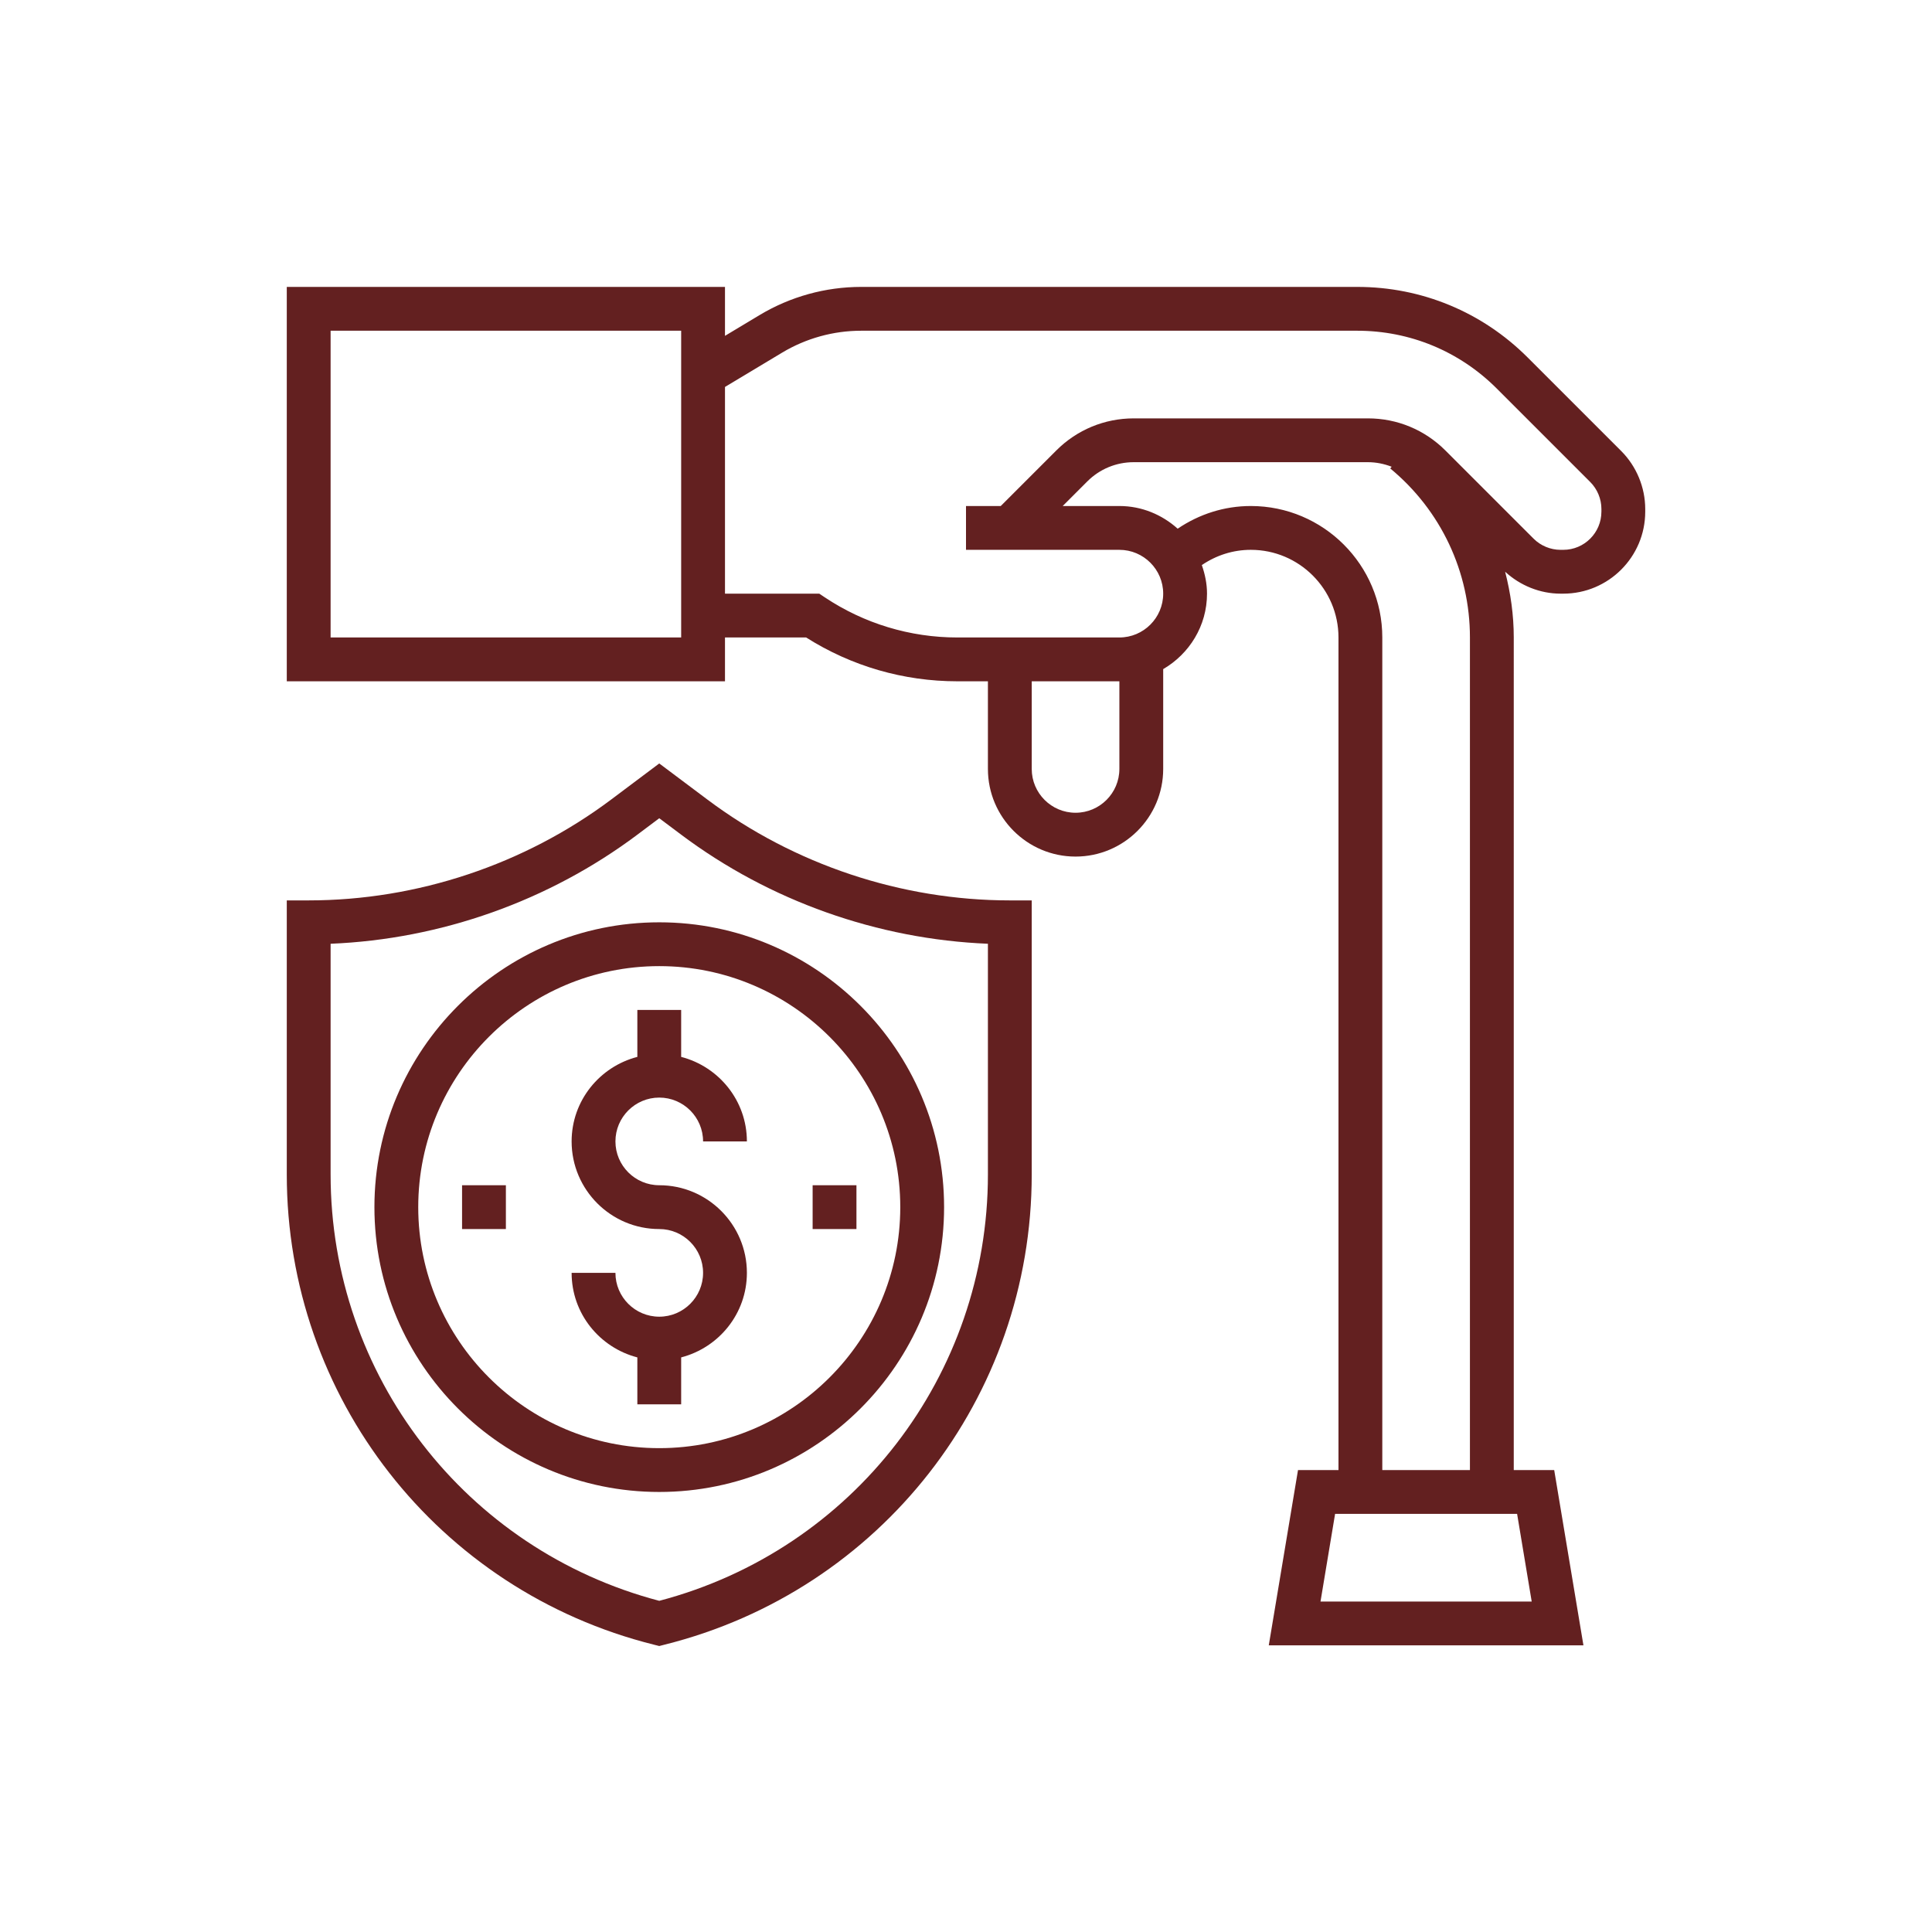
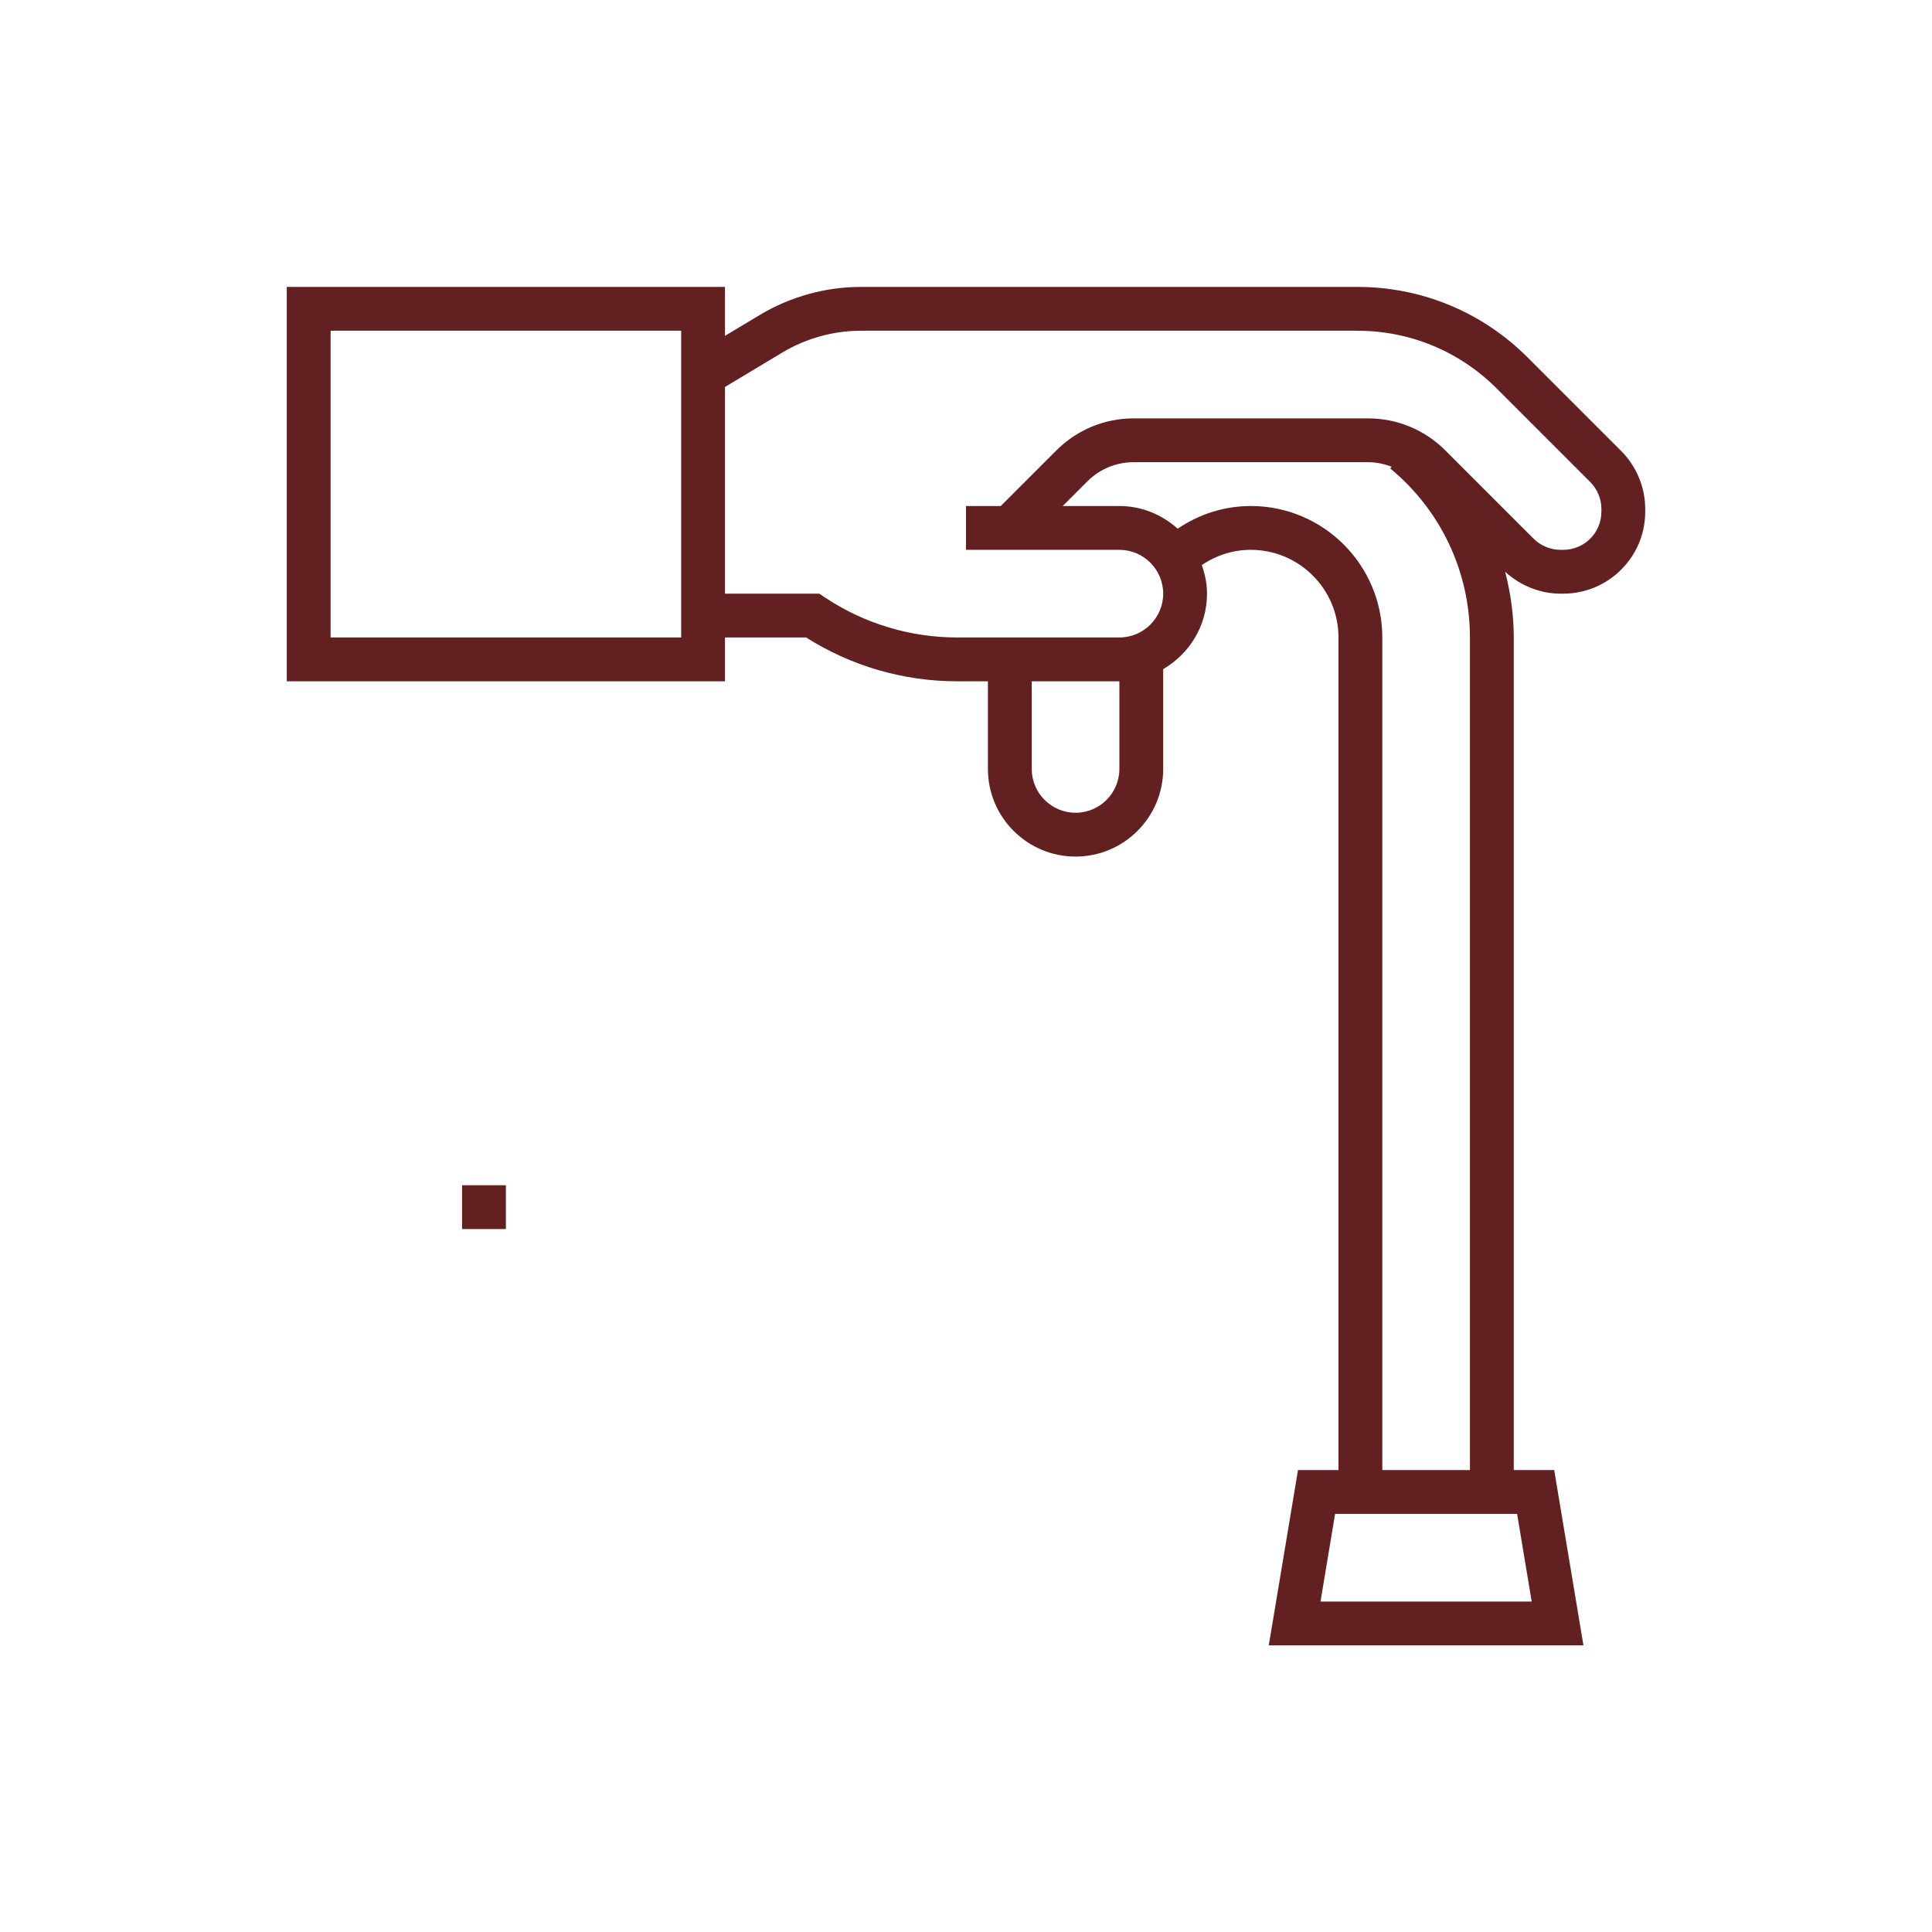
<svg xmlns="http://www.w3.org/2000/svg" version="1.1" id="Layer_3" x="0px" y="0px" width="512px" height="512px" viewBox="0 0 512 512" enable-background="new 0 0 512 512" xml:space="preserve">
-   <path fill="#632020" d="M168.904,267.646v12.438c-9.993,2.594-17.419,11.607-17.419,22.401c0,12.809,10.416,23.225,23.225,23.225  c6.404,0,11.613,5.209,11.613,11.614c0,6.403-5.209,11.612-11.613,11.612s-11.613-5.209-11.613-11.612h-11.612  c0,10.794,7.426,19.806,17.419,22.4v12.438h11.612v-12.438c9.993-2.595,17.419-11.606,17.419-22.4  c0-12.812-10.416-23.226-23.226-23.226c-6.404,0-11.613-5.209-11.613-11.613s5.209-11.614,11.613-11.614s11.613,5.21,11.613,11.614  h11.612c0-10.794-7.427-19.808-17.419-22.401v-12.438H168.904z" />
-   <path fill="#632020" d="M187.485,211.905l-12.775-9.581l-12.768,9.581c-22.971,17.223-51.434,26.709-80.135,26.709H76v72.627  c0,59.052,40.012,110.302,97.305,124.618l1.405,0.355l1.405-0.362c57.293-14.31,97.304-65.56,97.304-124.611v-72.627h-5.807  C238.911,238.614,210.449,229.127,187.485,211.905L187.485,211.905z M261.808,311.241c0,53.228-35.739,99.489-87.098,112.993  c-51.358-13.504-87.096-59.766-87.096-112.993v-61.135c29.212-1.191,57.878-11.353,81.295-28.911l5.801-4.354l5.806,4.354  c23.413,17.559,52.078,27.72,81.292,28.911V311.241z" />
  <path fill="#632020" d="M429.637,119.524l-24.789-24.788c-12.054-12.054-28.096-18.703-45.162-18.703H228.222c-9.465,0-18.761,2.573-26.89,7.444  l-9.204,5.527V76.034H76v104.517h116.129v-11.613h21.507c12.008,7.606,25.828,11.613,40.071,11.613h8.101v23.225  c0,12.81,10.415,23.226,23.224,23.226c12.812,0,23.227-10.417,23.227-23.226v-26.454c6.909-4.03,11.611-11.439,11.611-19.998  c0-2.665-0.543-5.185-1.374-7.571c3.844-2.613,8.291-4.042,12.989-4.042c12.809,0,23.225,10.417,23.225,23.226v220.646h-10.723  l-7.748,46.45h83.389l-7.748-46.45h-10.717V168.938c0-5.958-0.836-11.788-2.289-17.425c3.984,3.669,9.262,5.812,14.686,5.812h0.725  c11.973,0,21.717-9.743,21.717-21.716v-0.725C436,129.163,433.684,123.572,429.637,119.524L429.637,119.524z M180.516,168.938  H87.613V87.647h92.902V168.938z M296.646,203.776c0,6.404-5.209,11.613-11.614,11.613c-6.403,0-11.612-5.209-11.612-11.613v-23.225  h23.227V203.776z M402.049,401.195l3.867,23.227h-55.969l3.867-23.227h0.895h46.453H402.049z M366.323,389.583V168.938  c0-19.214-15.626-34.839-34.839-34.839c-7.01,0-13.646,2.13-19.388,6.009c-4.117-3.693-9.494-6.009-15.451-6.009h-15.015l6.508-6.51  c3.292-3.292,7.665-5.104,12.322-5.104h62.048c2.193,0,4.313,0.437,6.298,1.208l-0.376,0.452  c13.424,11.08,21.118,27.407,21.118,44.792v220.646H366.323z M424.388,135.608c0,5.574-4.53,10.103-10.104,10.103h-0.725  c-2.66,0-5.261-1.081-7.143-2.961l-23.371-23.37c-5.485-5.482-12.779-8.508-20.536-8.508h-62.048  c-7.758,0-15.051,3.025-20.532,8.508l-14.721,14.719H256v11.613h40.646c6.403,0,11.612,5.208,11.612,11.613  c0,6.405-5.209,11.613-11.612,11.613h-42.939c-12.542,0-24.694-3.682-35.135-10.638l-1.458-0.975h-24.985v-54.778l15.172-9.111  c6.323-3.786,13.558-5.789,20.921-5.789h131.469c13.959,0,27.08,5.441,36.953,15.306l24.787,24.788  c1.881,1.881,2.96,4.482,2.96,7.143v0.725H424.388z" />
-   <path fill="#632020" d="M99.225,319.906c0,41.619,33.864,75.481,75.484,75.481c41.621,0,75.485-33.862,75.485-75.481  c0-41.623-33.864-75.484-75.485-75.484C133.089,244.422,99.225,278.283,99.225,319.906z M238.581,319.906  c0,35.215-28.655,63.869-63.872,63.869c-35.215,0-63.871-28.654-63.871-63.869c0-35.217,28.656-63.873,63.871-63.873  C209.926,256.034,238.581,284.689,238.581,319.906z" />
-   <path fill="#632020" d="M215.355,314.1h11.613v11.611h-11.613V314.1z" />
  <path fill="#632020" d="M122.452,314.1h11.613v11.611h-11.613V314.1z" />
</svg>